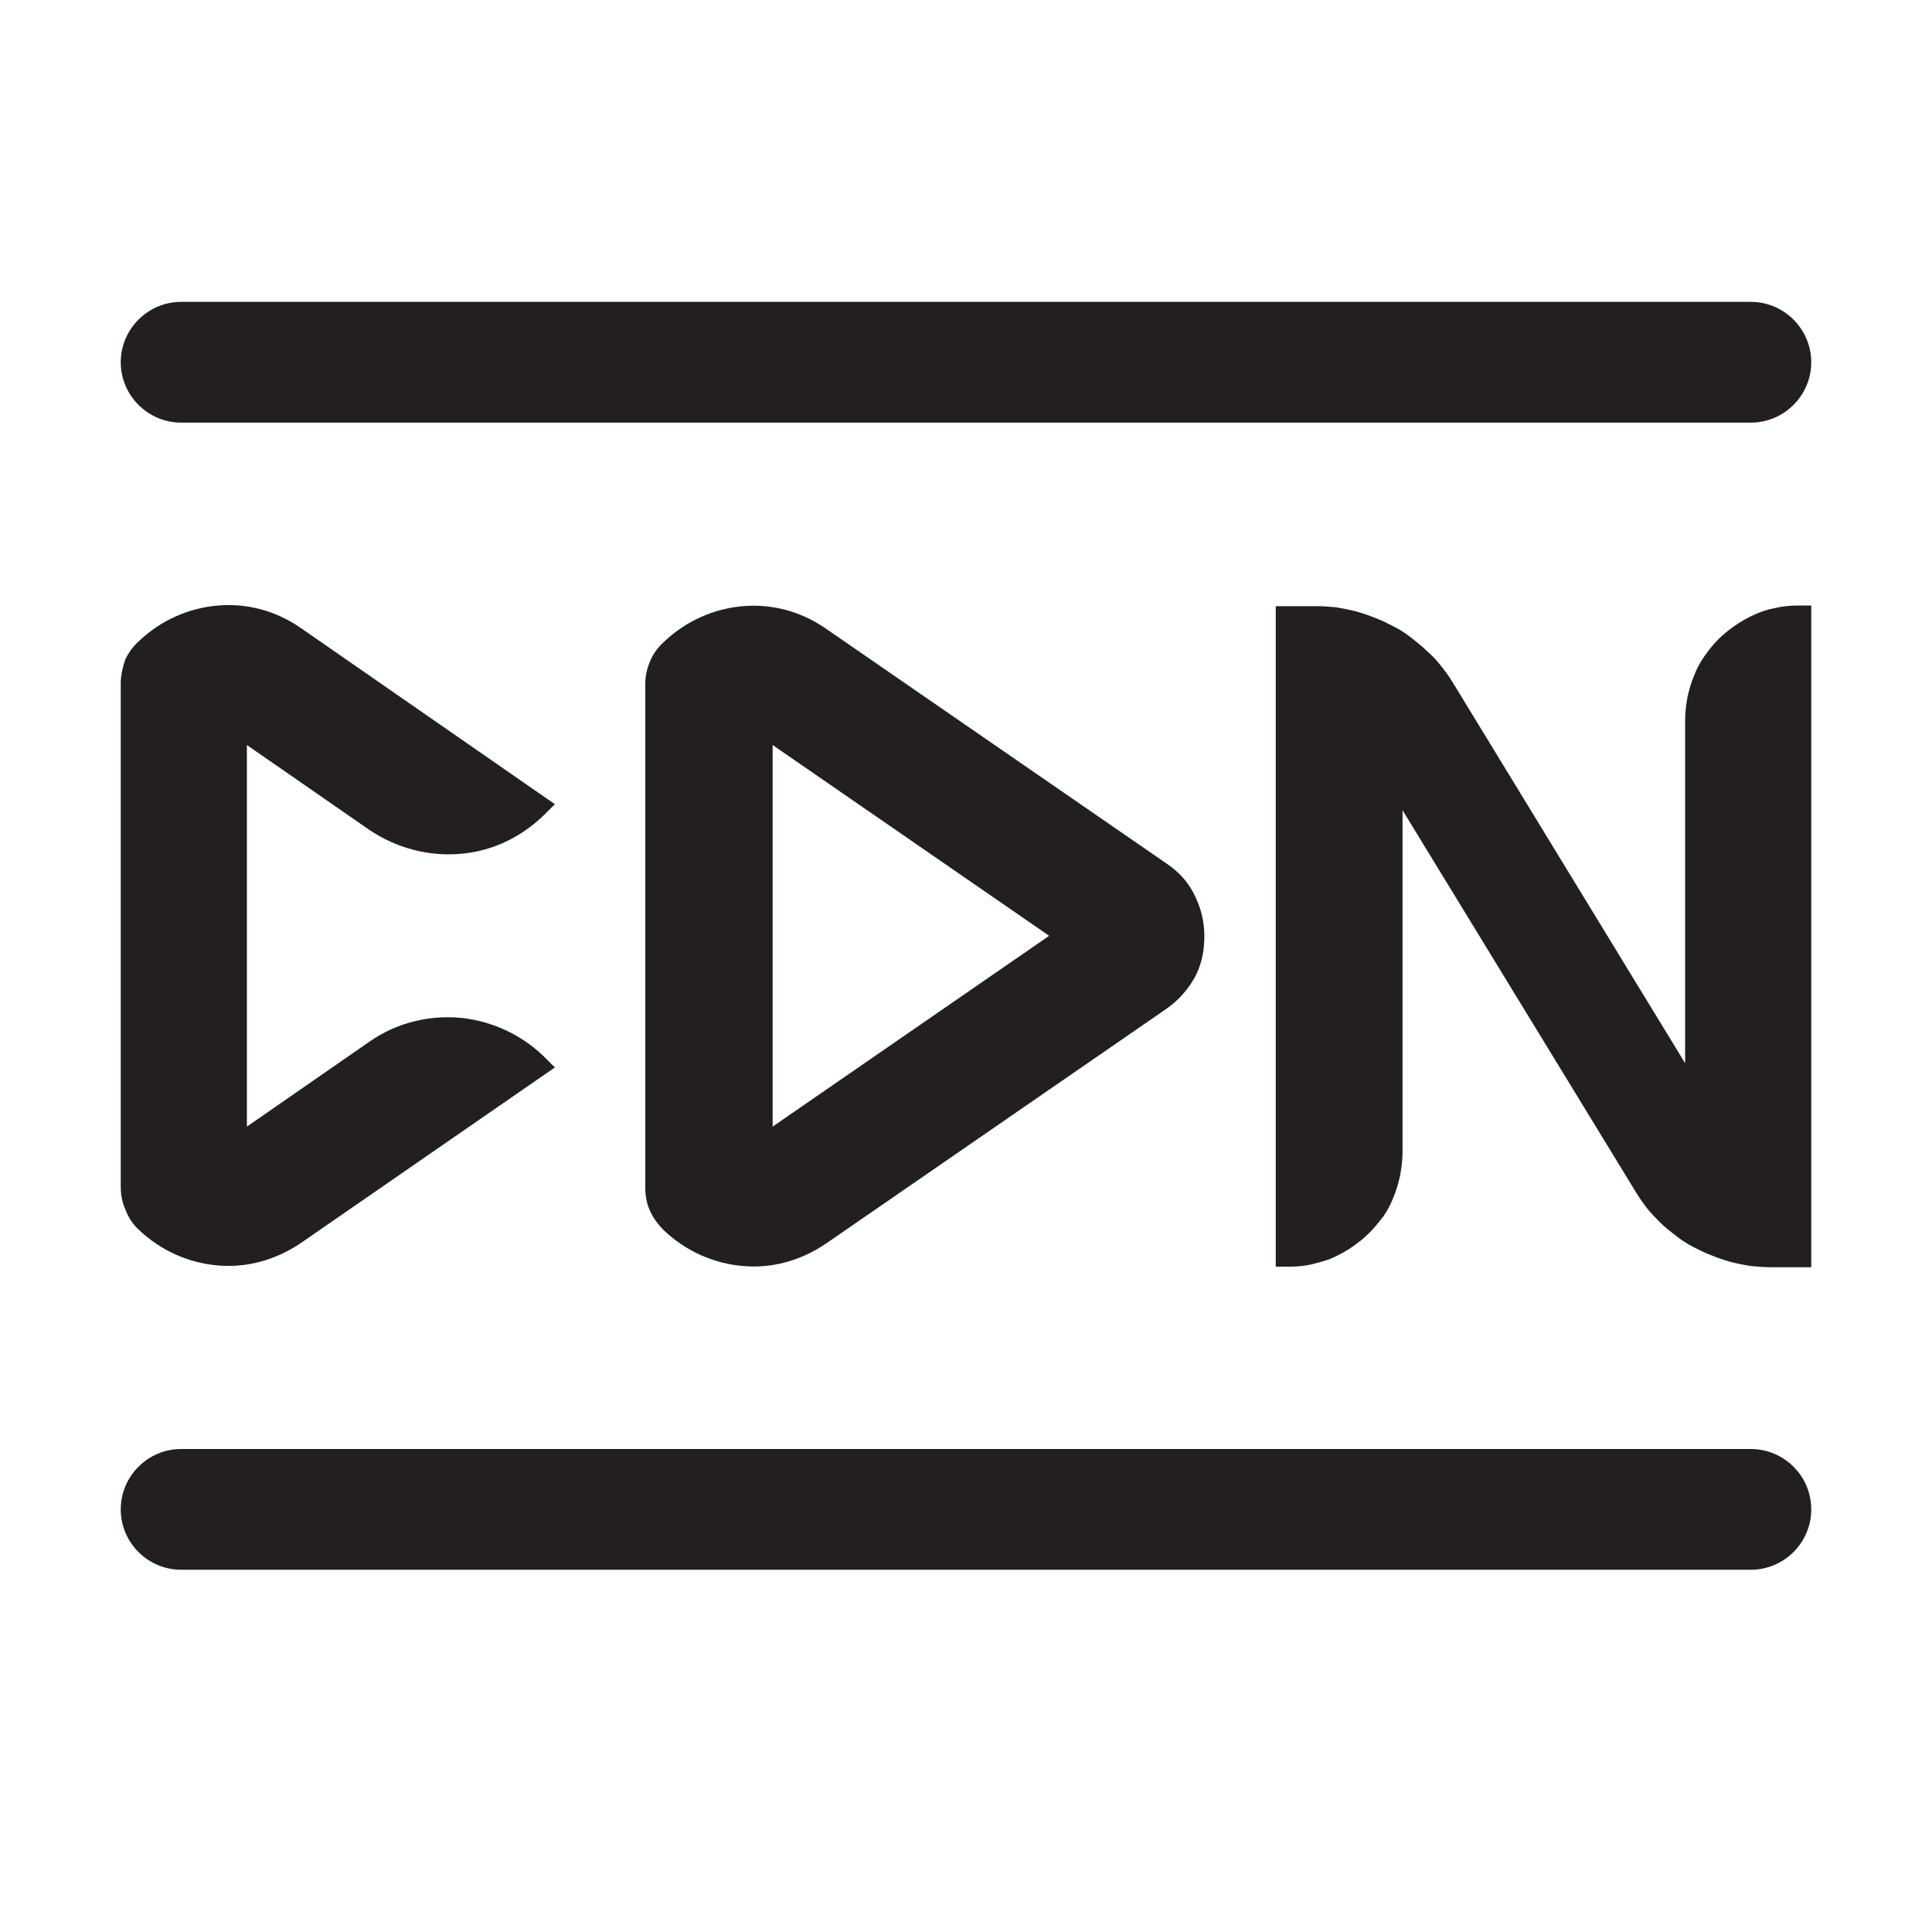
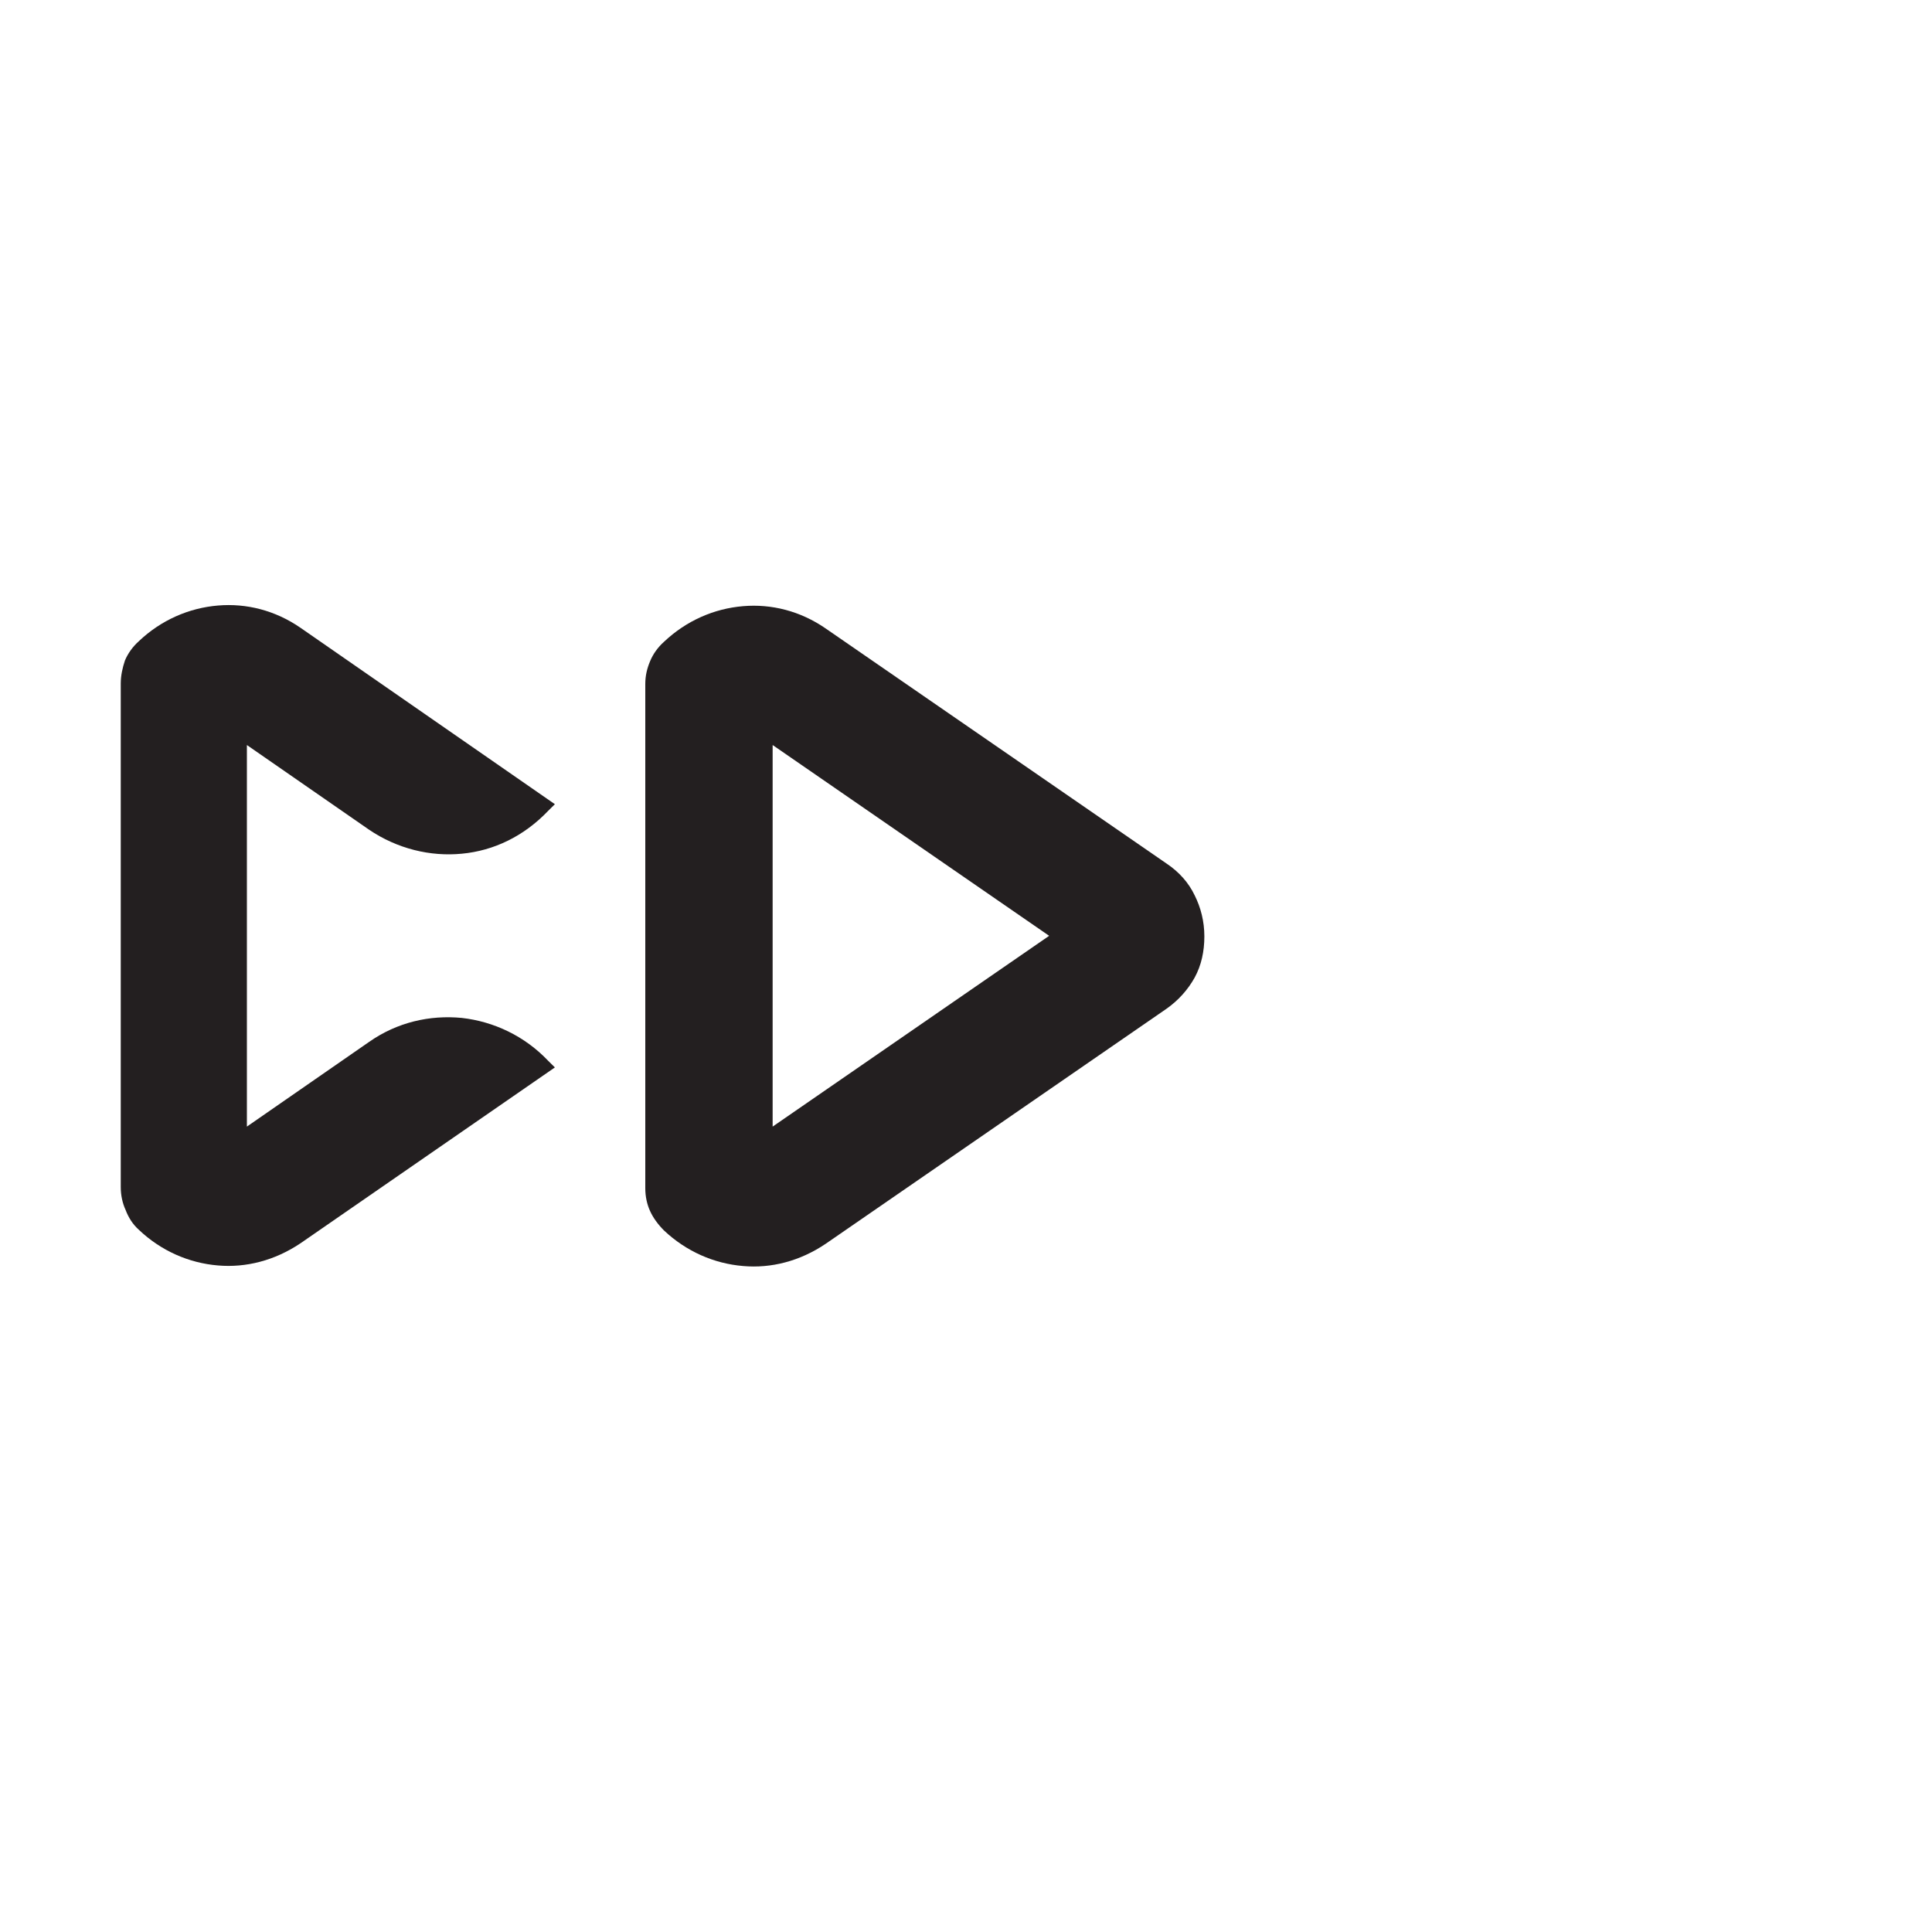
<svg xmlns="http://www.w3.org/2000/svg" width="24" height="24" viewBox="0 0 24 24" fill="none">
  <path d="M14.488 10.725L10.258 7.808C9.943 7.59 9.583 7.5 9.231 7.53C8.871 7.56 8.526 7.71 8.248 7.973C8.173 8.04 8.113 8.123 8.076 8.213C8.038 8.303 8.016 8.393 8.016 8.498V14.76C8.016 14.865 8.038 14.963 8.076 15.045C8.113 15.127 8.173 15.21 8.248 15.285C8.526 15.547 8.871 15.697 9.231 15.727C9.576 15.758 9.936 15.668 10.258 15.45L14.488 12.533C14.638 12.428 14.758 12.293 14.841 12.143C14.923 11.992 14.961 11.82 14.961 11.633C14.961 11.445 14.916 11.273 14.841 11.123C14.766 10.965 14.646 10.83 14.488 10.725ZM9.598 13.995V13.86V9.255L13.033 11.625L9.598 13.995Z" fill="#231F20" />
-   <path d="M22.058 7.552C21.968 7.567 21.878 7.597 21.795 7.635C21.713 7.672 21.63 7.717 21.555 7.77C21.48 7.822 21.413 7.875 21.345 7.942C21.278 8.01 21.225 8.077 21.173 8.152C21.12 8.227 21.075 8.31 21.045 8.392C21.008 8.475 20.985 8.565 20.963 8.655C20.948 8.745 20.933 8.835 20.933 8.94V13.207L18.045 8.475C18 8.4 17.948 8.332 17.895 8.265C17.843 8.197 17.783 8.137 17.723 8.085C17.663 8.025 17.595 7.972 17.528 7.92C17.46 7.867 17.393 7.822 17.318 7.785C17.243 7.747 17.175 7.71 17.093 7.68C17.018 7.65 16.935 7.62 16.853 7.597C16.77 7.575 16.688 7.56 16.605 7.545C16.523 7.537 16.44 7.53 16.35 7.53H15.848V15.735H16.013C16.11 15.735 16.208 15.727 16.298 15.705C16.388 15.682 16.478 15.66 16.56 15.623C16.643 15.585 16.725 15.54 16.8 15.488C16.875 15.435 16.943 15.383 17.01 15.315C17.07 15.255 17.13 15.18 17.183 15.113C17.235 15.037 17.28 14.955 17.31 14.873C17.348 14.783 17.37 14.7 17.393 14.602C17.408 14.512 17.423 14.415 17.423 14.318V10.065L20.31 14.79C20.355 14.865 20.4 14.932 20.453 15C20.505 15.068 20.565 15.127 20.625 15.188C20.685 15.248 20.753 15.3 20.82 15.352C20.888 15.405 20.955 15.45 21.03 15.488C21.105 15.525 21.173 15.562 21.255 15.592C21.33 15.623 21.413 15.652 21.495 15.675C21.578 15.697 21.66 15.713 21.75 15.727C21.833 15.735 21.915 15.742 22.005 15.742H22.5V7.522H22.343C22.245 7.522 22.148 7.53 22.058 7.552Z" fill="#231F20" />
  <path d="M1.725 15.277C2.002 15.54 2.348 15.69 2.708 15.72C3.053 15.75 3.413 15.66 3.735 15.443L6.893 13.26L6.81 13.178C6.518 12.87 6.135 12.69 5.737 12.645C5.34 12.607 4.935 12.697 4.582 12.945L3.067 13.995V9.255L4.582 10.305C4.935 10.545 5.348 10.643 5.737 10.605C6.135 10.568 6.51 10.387 6.81 10.072L6.893 9.99L3.735 7.8C3.42 7.582 3.06 7.492 2.708 7.522C2.348 7.552 2.002 7.702 1.725 7.965C1.65 8.032 1.59 8.115 1.552 8.205C1.522 8.295 1.5 8.392 1.5 8.49V11.617V14.745C1.5 14.85 1.522 14.947 1.56 15.03C1.597 15.127 1.65 15.21 1.725 15.277Z" fill="#231F20" />
-   <path d="M2.25 5.25H21.75C22.163 5.25 22.5 4.912 22.5 4.5C22.5 4.088 22.163 3.75 21.75 3.75H2.25C1.837 3.75 1.5 4.088 1.5 4.5C1.5 4.912 1.837 5.25 2.25 5.25Z" fill="#231F20" />
-   <path d="M21.75 18H2.25C1.837 18 1.5 18.337 1.5 18.75C1.5 19.163 1.837 19.5 2.25 19.5H21.75C22.163 19.5 22.5 19.163 22.5 18.75C22.5 18.337 22.163 18 21.75 18Z" fill="#231F20" />
</svg>